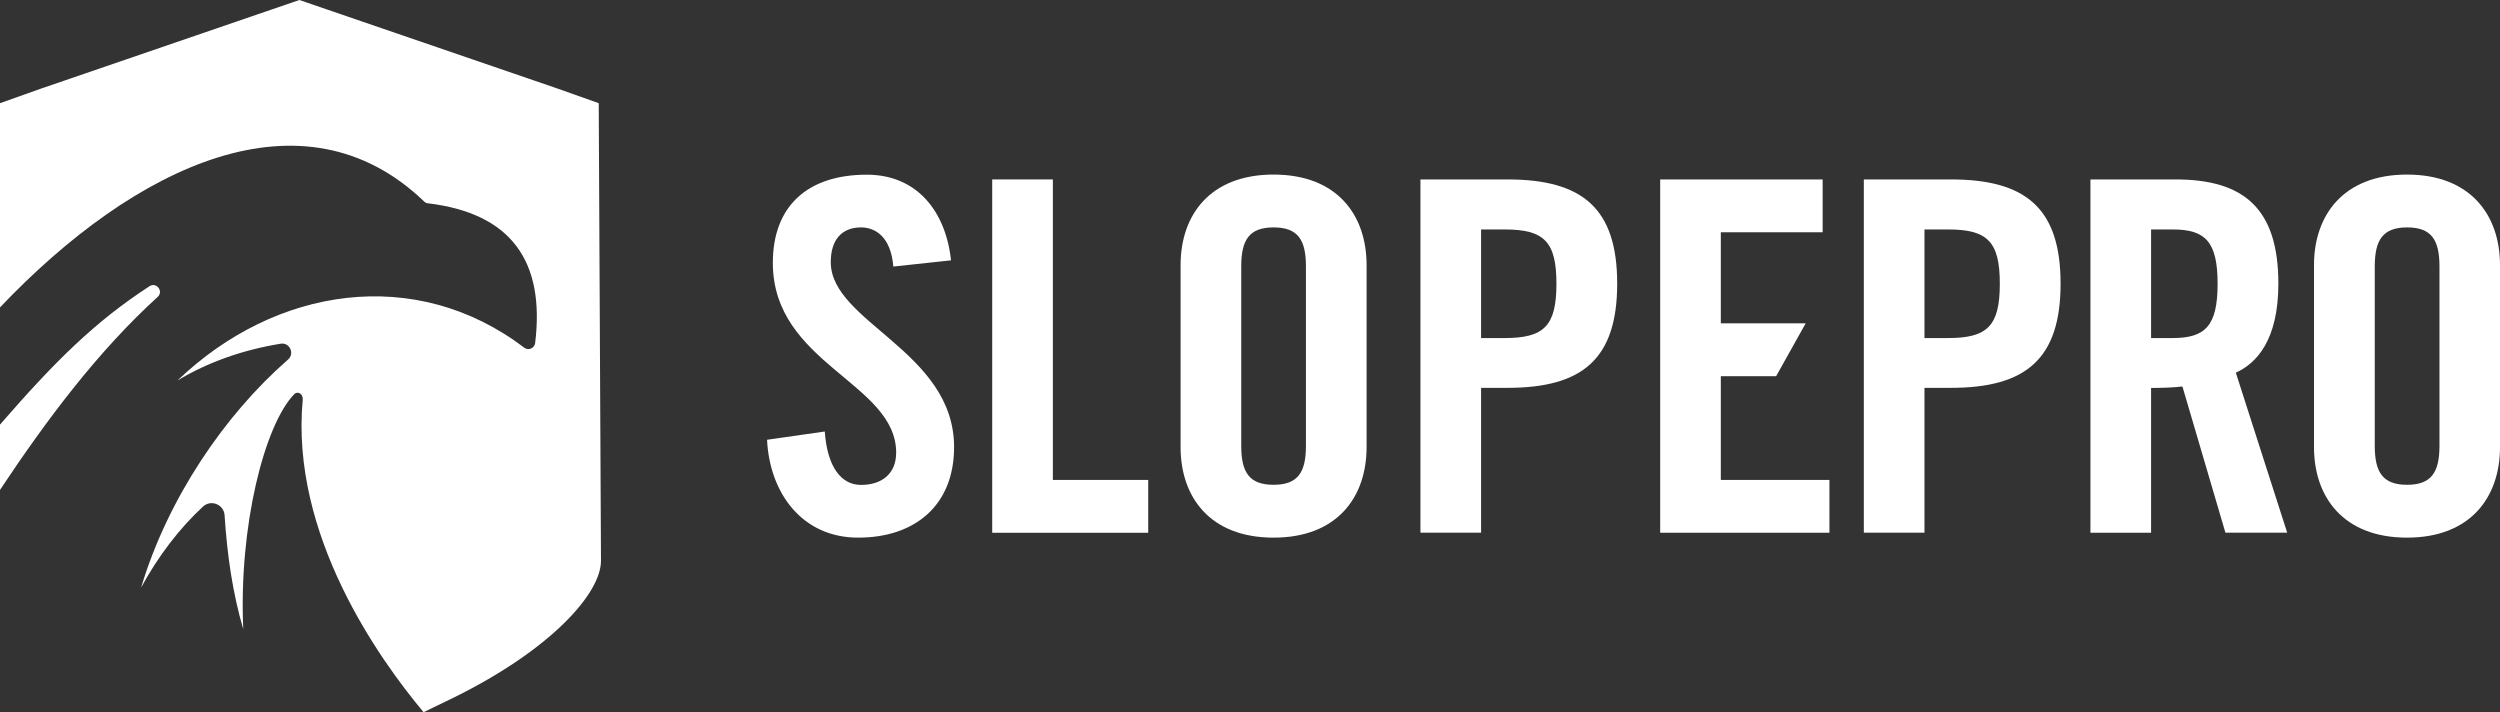
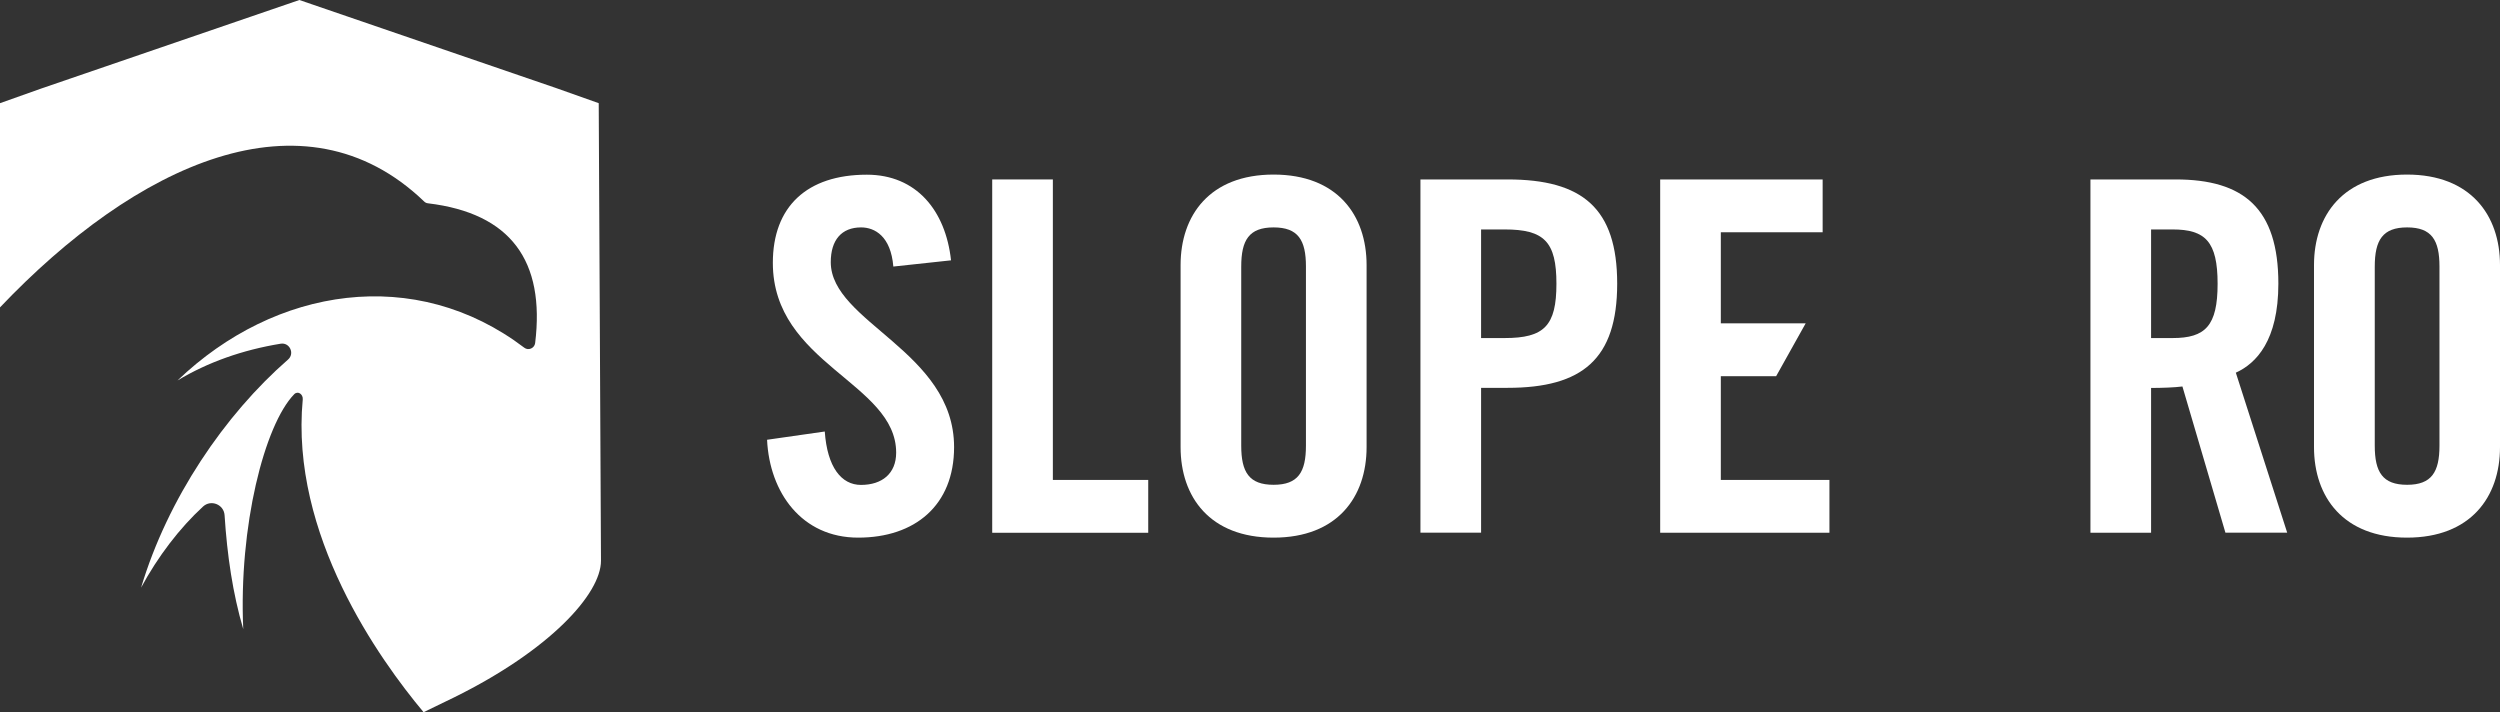
<svg xmlns="http://www.w3.org/2000/svg" version="1.1" id="Layer_1" x="0px" y="0px" viewBox="0 0 2209.7 629.5" style="enable-background:new 0 0 2209.7 629.5;" xml:space="preserve">
  <rect x="0" y="0" width="2209.7" height="629.5" fill="#333333" stroke="none" />
  <style type="text/css">
	.st0{fill:#FFFFFF;}
</style>
  <g>
    <g>
      <path class="st0" d="M789.6,235.6c-2.2-26.8-16.4-34.6-28.5-34.6c-17.3,0-26.8,11.2-26.8,30.7c0,53.2,109,78.7,109,163.5    c0,51.5-34.6,80-84.8,80c-49.8,0-78.3-39.8-80.5-86.5l51-7.3c2.2,31.6,14.7,47.2,32,47.2c18.6,0,31.1-10,31.1-28.5    c0-61.9-109-78.3-109-167.8c0-49.8,30.3-77.9,83.1-77.9c43.7,0,69.6,31.6,74.4,75.7L789.6,235.6z" />
      <path class="st0" d="M877,470.9V158.6h53.6v265.6h84.3v46.7L877,470.9L877,470.9z" />
      <path class="st0" d="M1043.5,234.3c0-44.1,25.9-80,82.2-80s82.2,35.9,82.2,80v160.9c0,44.1-25.9,80-82.2,80s-82.2-35.9-82.2-80    L1043.5,234.3L1043.5,234.3z M1097.1,393.9c0,23.4,6.9,34.6,28.6,34.6s28.6-11.2,28.6-34.6V235.6c0-23.4-6.9-34.6-28.6-34.6    s-28.6,11.2-28.6,34.6V393.9z" />
      <path class="st0" d="M1255.5,470.9V158.6h77c66.2,0,96.9,25.5,96.9,92.1s-30.7,92.1-96.9,92.1h-23.4v128H1255.5z M1309.1,298.8    h20.8c35,0,45.8-10.8,45.8-48s-10.8-48-45.8-48h-20.8V298.8z" />
      <path class="st0" d="M1467.4,470.9V158.6H1611v46.7h-90v80.5h75l-26.1,46.7h-48.9v91.7h96v46.7L1467.4,470.9L1467.4,470.9z" />
-       <path class="st0" d="M1647.4,470.9V158.6h77c66.2,0,96.9,25.5,96.9,92.1s-30.7,92.1-96.9,92.1H1701v128H1647.4z M1701,298.8h20.8    c35,0,45.8-10.8,45.8-48s-10.8-48-45.8-48H1701V298.8z" />
      <path class="st0" d="M1901.3,470.9h-53.6V158.6h75.3c60.1,0,90.8,25.5,90.8,92.1c0,50.2-19.5,70.5-37.6,78.7l45.4,141.4H1967    L1929,341.6c-6.9,0.9-18.2,1.3-27.7,1.3L1901.3,470.9L1901.3,470.9z M1901.3,298.8h19c29,0,39.8-10.8,39.8-48s-10.8-48-39.8-48    h-19L1901.3,298.8L1901.3,298.8z" />
      <path class="st0" d="M2045.3,234.3c0-44.1,26-80,82.2-80s82.2,35.9,82.2,80v160.9c0,44.1-25.9,80-82.2,80s-82.2-35.9-82.2-80    V234.3z M2099,393.9c0,23.4,6.9,34.6,28.6,34.6c21.6,0,28.6-11.2,28.6-34.6V235.6c0-23.4-6.9-34.6-28.6-34.6    c-21.6,0-28.6,11.2-28.6,34.6V393.9z" />
    </g>
    <g>
-       <path class="st0" d="M132.1,253C84,284.3,49,318.9,0,375.3V433C41.9,370,86.7,310.4,139.4,262.4C144.8,257.5,138.3,249,132.1,253z    " />
      <path class="st0" d="M529.2,91.2L492,78L264.6,0l-228,78.2L0,91.2v180.5c119.8-126,268.2-196.1,374.9-93.6    c0.9,0.9,2.1,1.5,3.4,1.6c73.2,8.8,103.6,50.9,94.7,123.6c-0.6,4.5-5.9,6.8-9.5,4.1c-96.3-73.2-220.1-54-306.6,28.9    c26.7-16.1,57.5-27,91.2-32.5c7.9-1.3,12.6,8.7,6.5,14c-56.1,48.9-106.4,123-129.9,201.6c14.8-27.4,34-52.6,54.8-71.7    c7-6.4,18.4-1.8,19,7.7c2.3,35.6,7.2,69,16.5,100.7c-4.1-91,18.8-180.6,45-207.6c3.3-3.4,8,0,7.6,4.5    C256.3,472.6,335.5,583,374.4,629.5c8.7-4.2,17.7-8.5,26.8-13c85-41.9,130-91.6,130-120.9L529.2,91.2z" />
    </g>
  </g>
</svg>